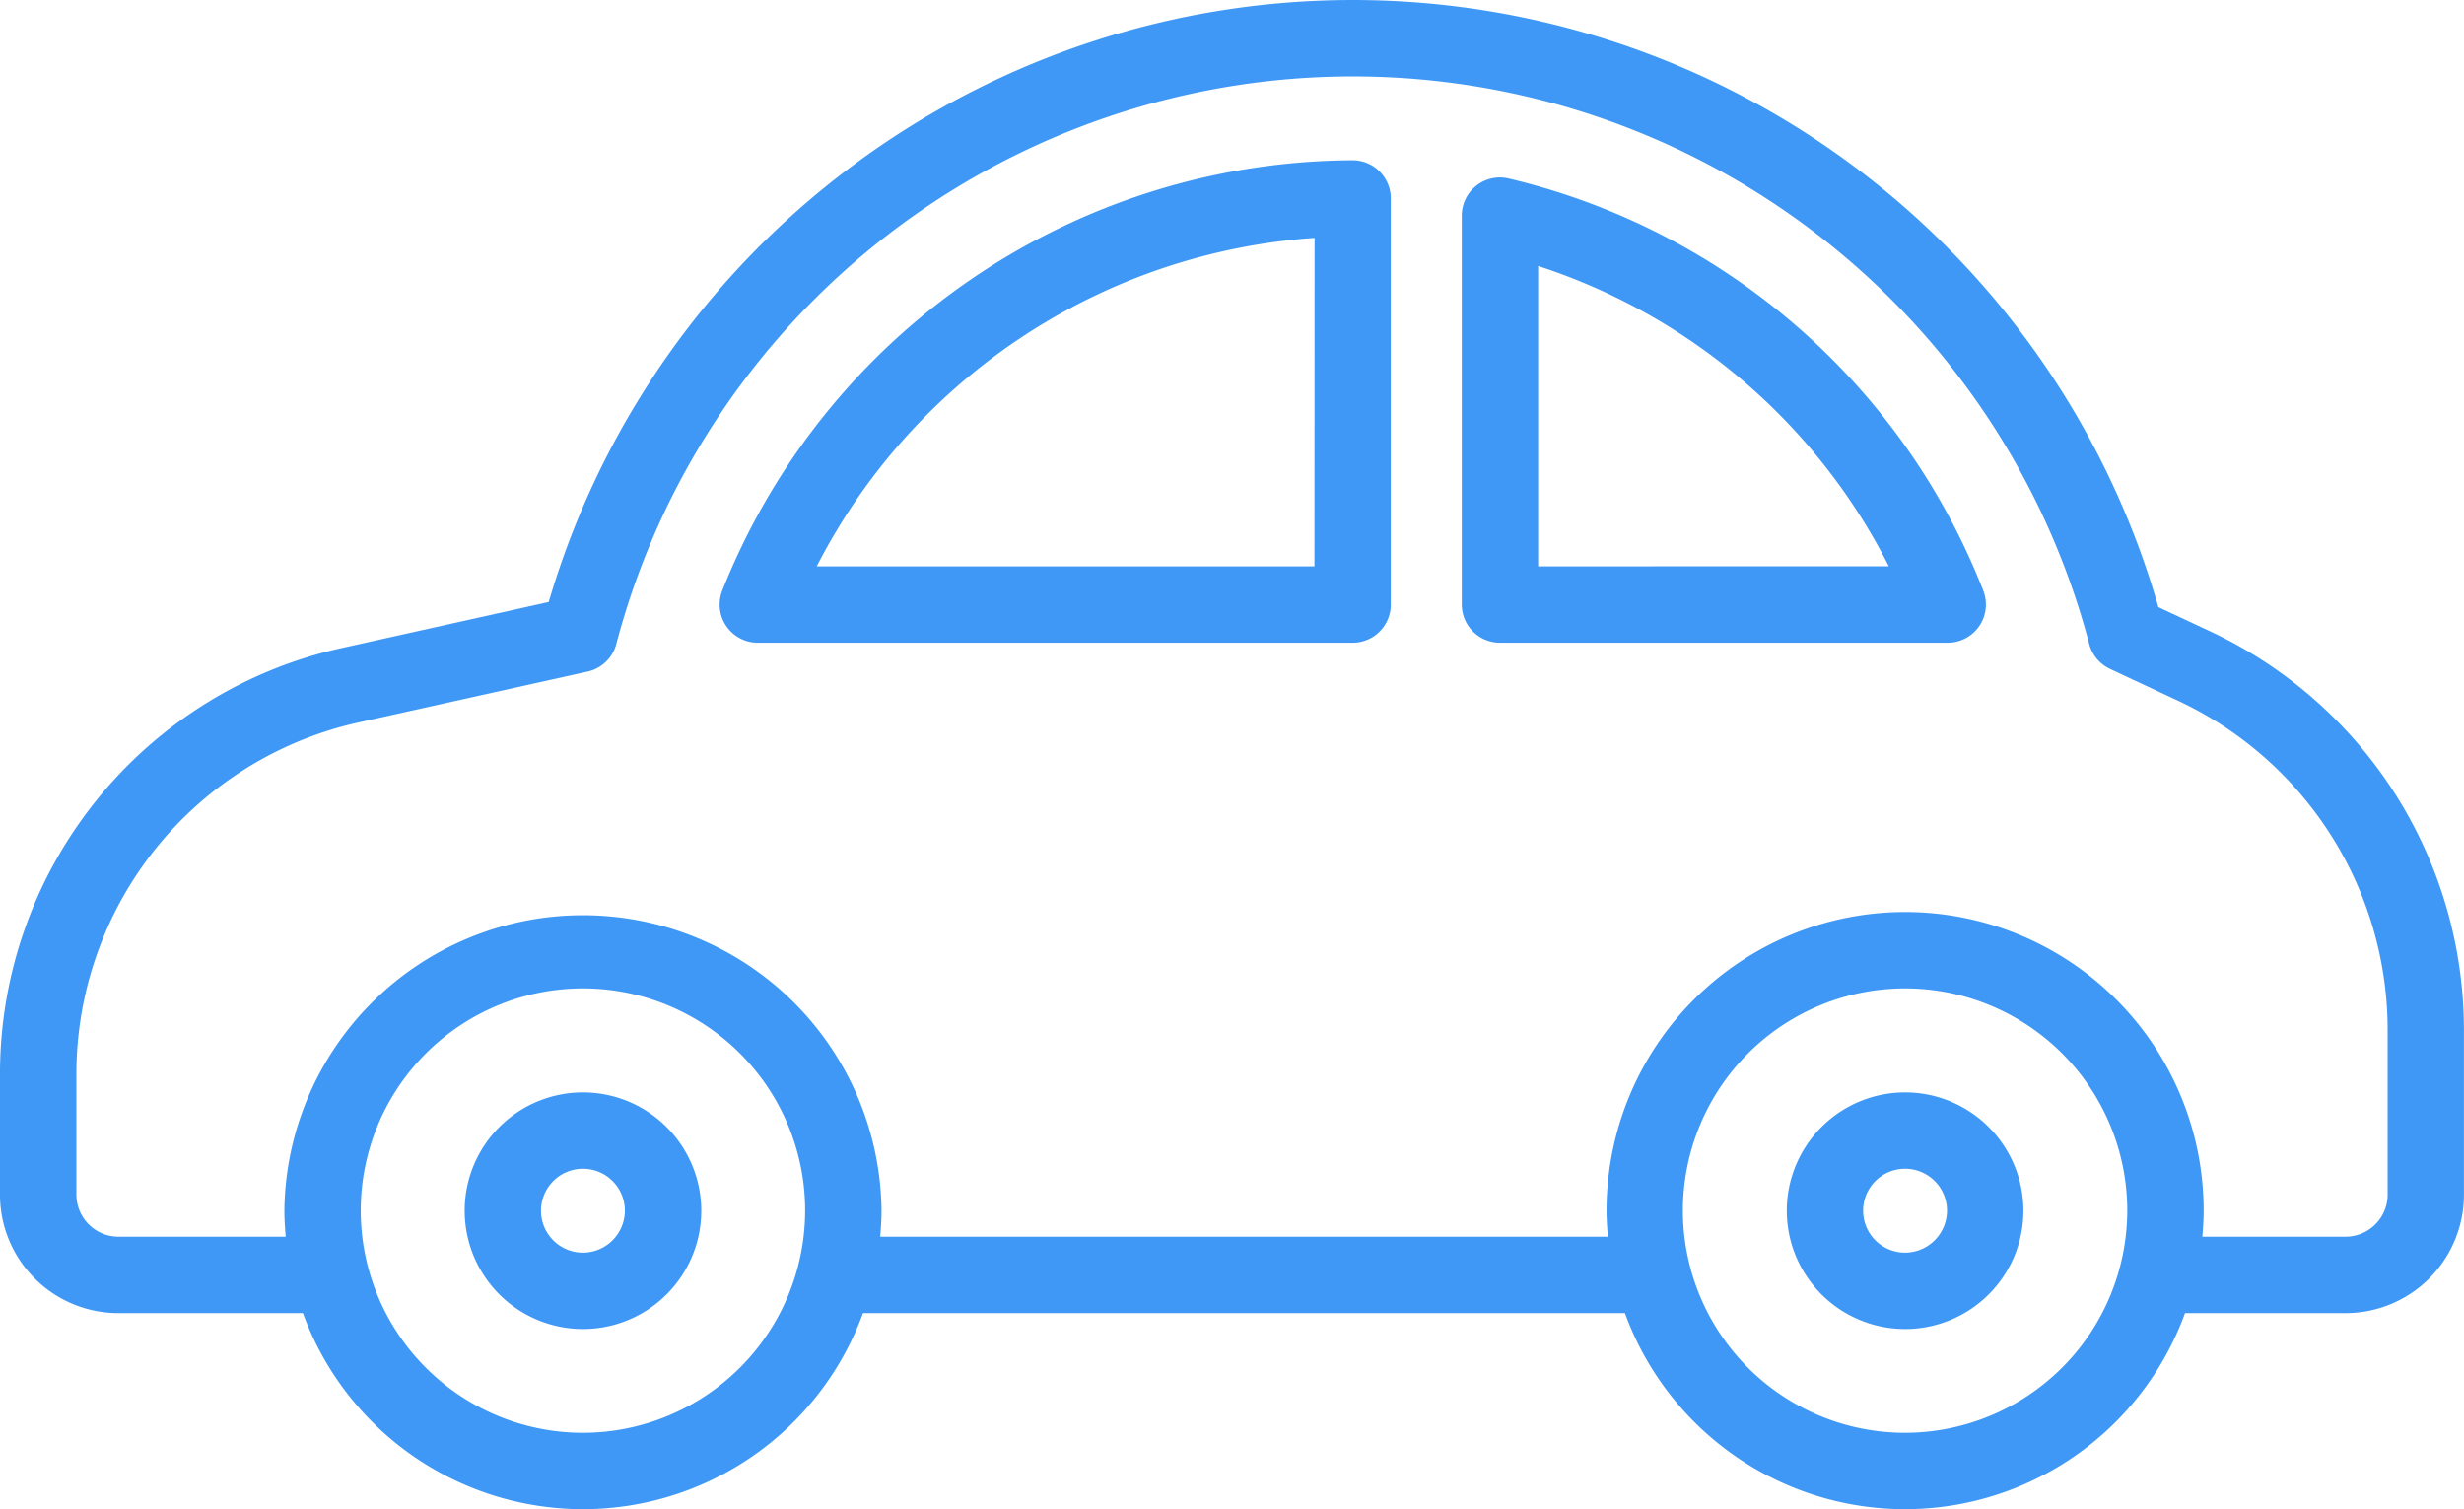
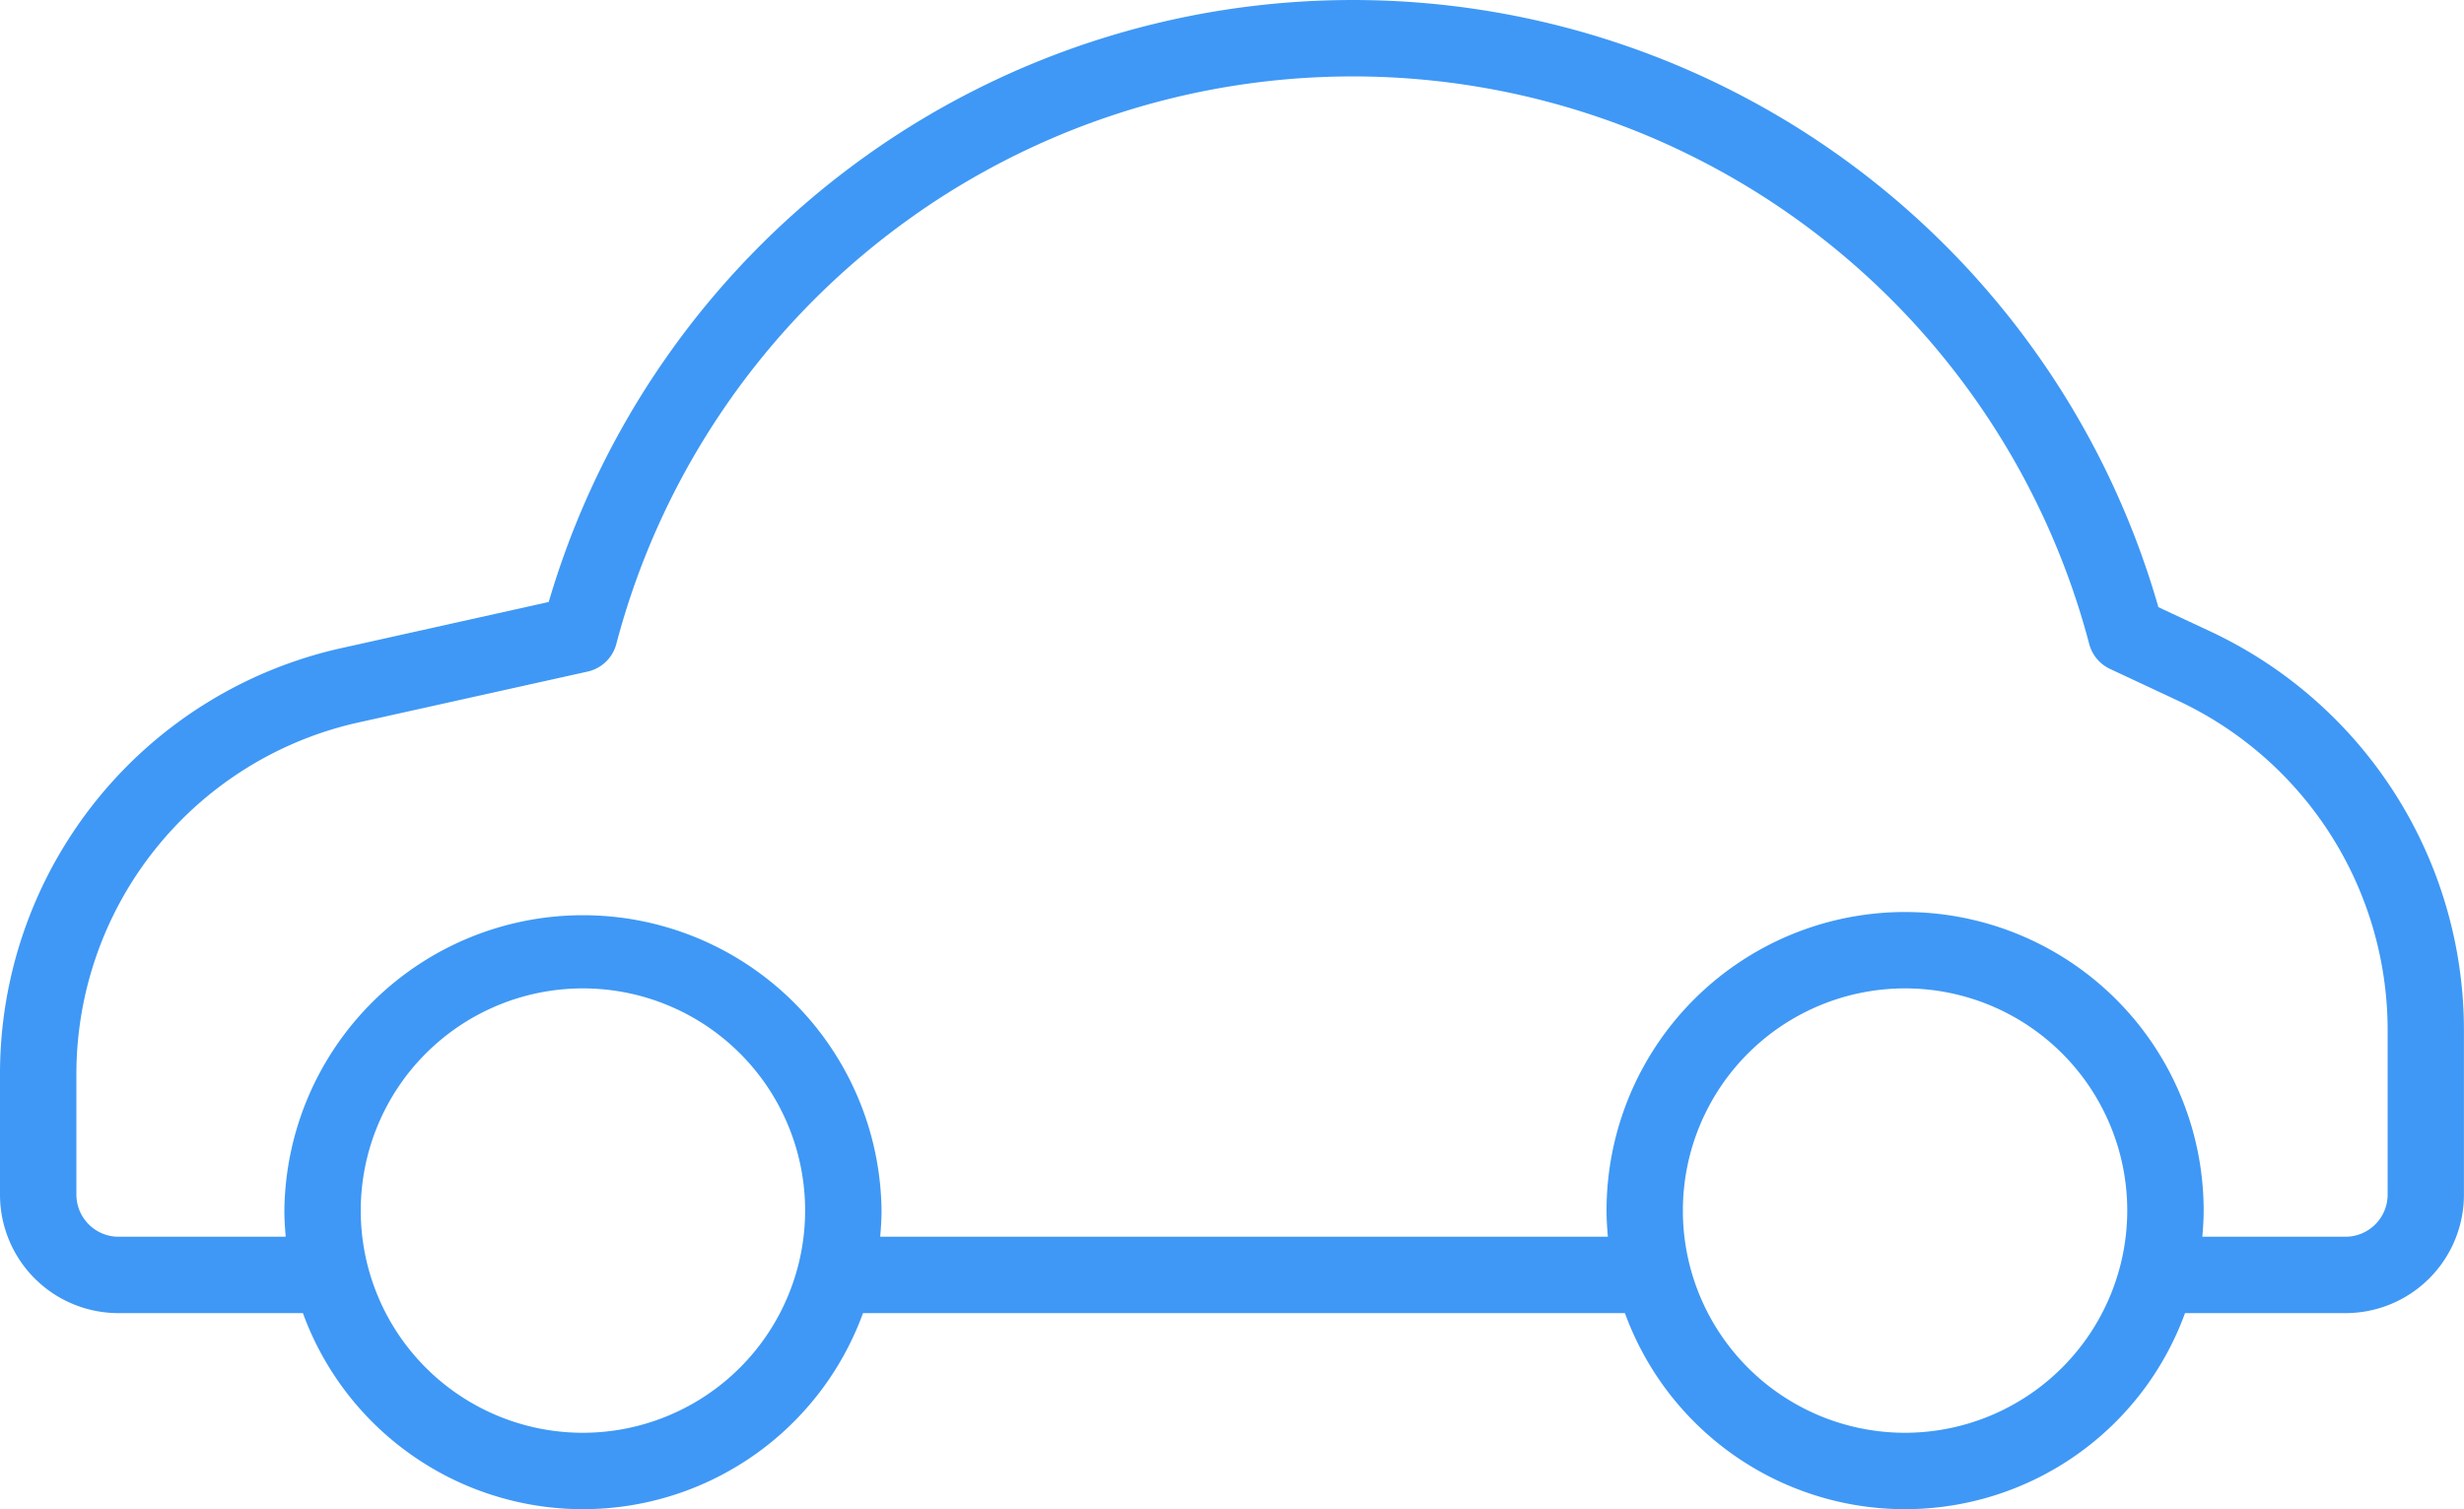
<svg xmlns="http://www.w3.org/2000/svg" width="70.208" height="43" viewBox="0 0 70.208 43">
  <defs>
    <clipPath id="clip-path">
      <rect id="Rectangle_53" data-name="Rectangle 53" width="70.208" height="43" fill="#3f98f5" />
    </clipPath>
  </defs>
  <g id="Group_26" data-name="Group 26" transform="translate(0 0)">
    <g id="Group_25" data-name="Group 25" transform="translate(0 0)" clip-path="url(#clip-path)">
-       <path id="Path_264" data-name="Path 264" d="M73.546,42.9a3.371,3.371,0,1,0,3.371,3.371A3.374,3.374,0,0,0,73.546,42.9m0,4.566a1.195,1.195,0,1,1,1.194-1.194,1.2,1.2,0,0,1-1.194,1.194" transform="translate(-19.263 -11.775)" fill="#3f98f5" />
-       <path id="Path_265" data-name="Path 265" d="M21.621,42.9a3.371,3.371,0,1,0,3.371,3.371A3.374,3.374,0,0,0,21.621,42.9m0,4.566a1.195,1.195,0,1,1,1.194-1.194,1.2,1.2,0,0,1-1.194,1.194" transform="translate(-5.01 -11.775)" fill="#3f98f5" />
      <path id="Path_266" data-name="Path 266" d="M63,18,61.5,17.3a23.878,23.878,0,0,0-45.865-.148l-5.842,1.3A12.426,12.426,0,0,0,0,30.653v3.39a3.374,3.374,0,0,0,3.371,3.371H8.631a8.492,8.492,0,0,0,15.959,0H46.3a8.492,8.492,0,0,0,15.959,0h4.576a3.374,3.374,0,0,0,3.371-3.371V29.327A12.548,12.548,0,0,0,63,18M16.61,40.824a6.331,6.331,0,1,1,6.331-6.331,6.338,6.338,0,0,1-6.331,6.331m37.672,0a6.331,6.331,0,1,1,6.331-6.331,6.338,6.338,0,0,1-6.331,6.331m13.75-6.781a1.2,1.2,0,0,1-1.194,1.194H62.752c.022-.245.038-.493.038-.744a8.507,8.507,0,0,0-17.014,0c0,.251.017.5.038.744H25.08c.021-.245.038-.493.038-.744a8.508,8.508,0,0,0-17.015,0c0,.251.017.5.038.744H3.371a1.2,1.2,0,0,1-1.194-1.194v-3.39a10.263,10.263,0,0,1,8.086-10.079l6.481-1.439a1.089,1.089,0,0,0,.817-.786,21.7,21.7,0,0,1,41.968,0,1.09,1.09,0,0,0,.592.71l1.962.917a10.365,10.365,0,0,1,5.949,9.352Z" transform="translate(0 0)" fill="#3f98f5" />
-       <path id="Path_267" data-name="Path 267" d="M46.3,6.293A19.427,19.427,0,0,0,28.339,18.555a1.088,1.088,0,0,0,1.014,1.485H46.3a1.088,1.088,0,0,0,1.088-1.088V7.381A1.089,1.089,0,0,0,46.3,6.293m-1.088,11.57H31.031A17.273,17.273,0,0,1,45.216,8.505Z" transform="translate(-7.759 -1.727)" fill="#3f98f5" />
-       <path id="Path_268" data-name="Path 268" d="M58.75,7a1.087,1.087,0,0,0-1.339,1.058V19.137A1.088,1.088,0,0,0,58.5,20.225H71.257A1.087,1.087,0,0,0,72.27,18.74,19.3,19.3,0,0,0,58.75,7m.837,11.049V9.492a17.121,17.121,0,0,1,9.992,8.556Z" transform="translate(-15.76 -1.913)" fill="#3f98f5" />
    </g>
  </g>
</svg>